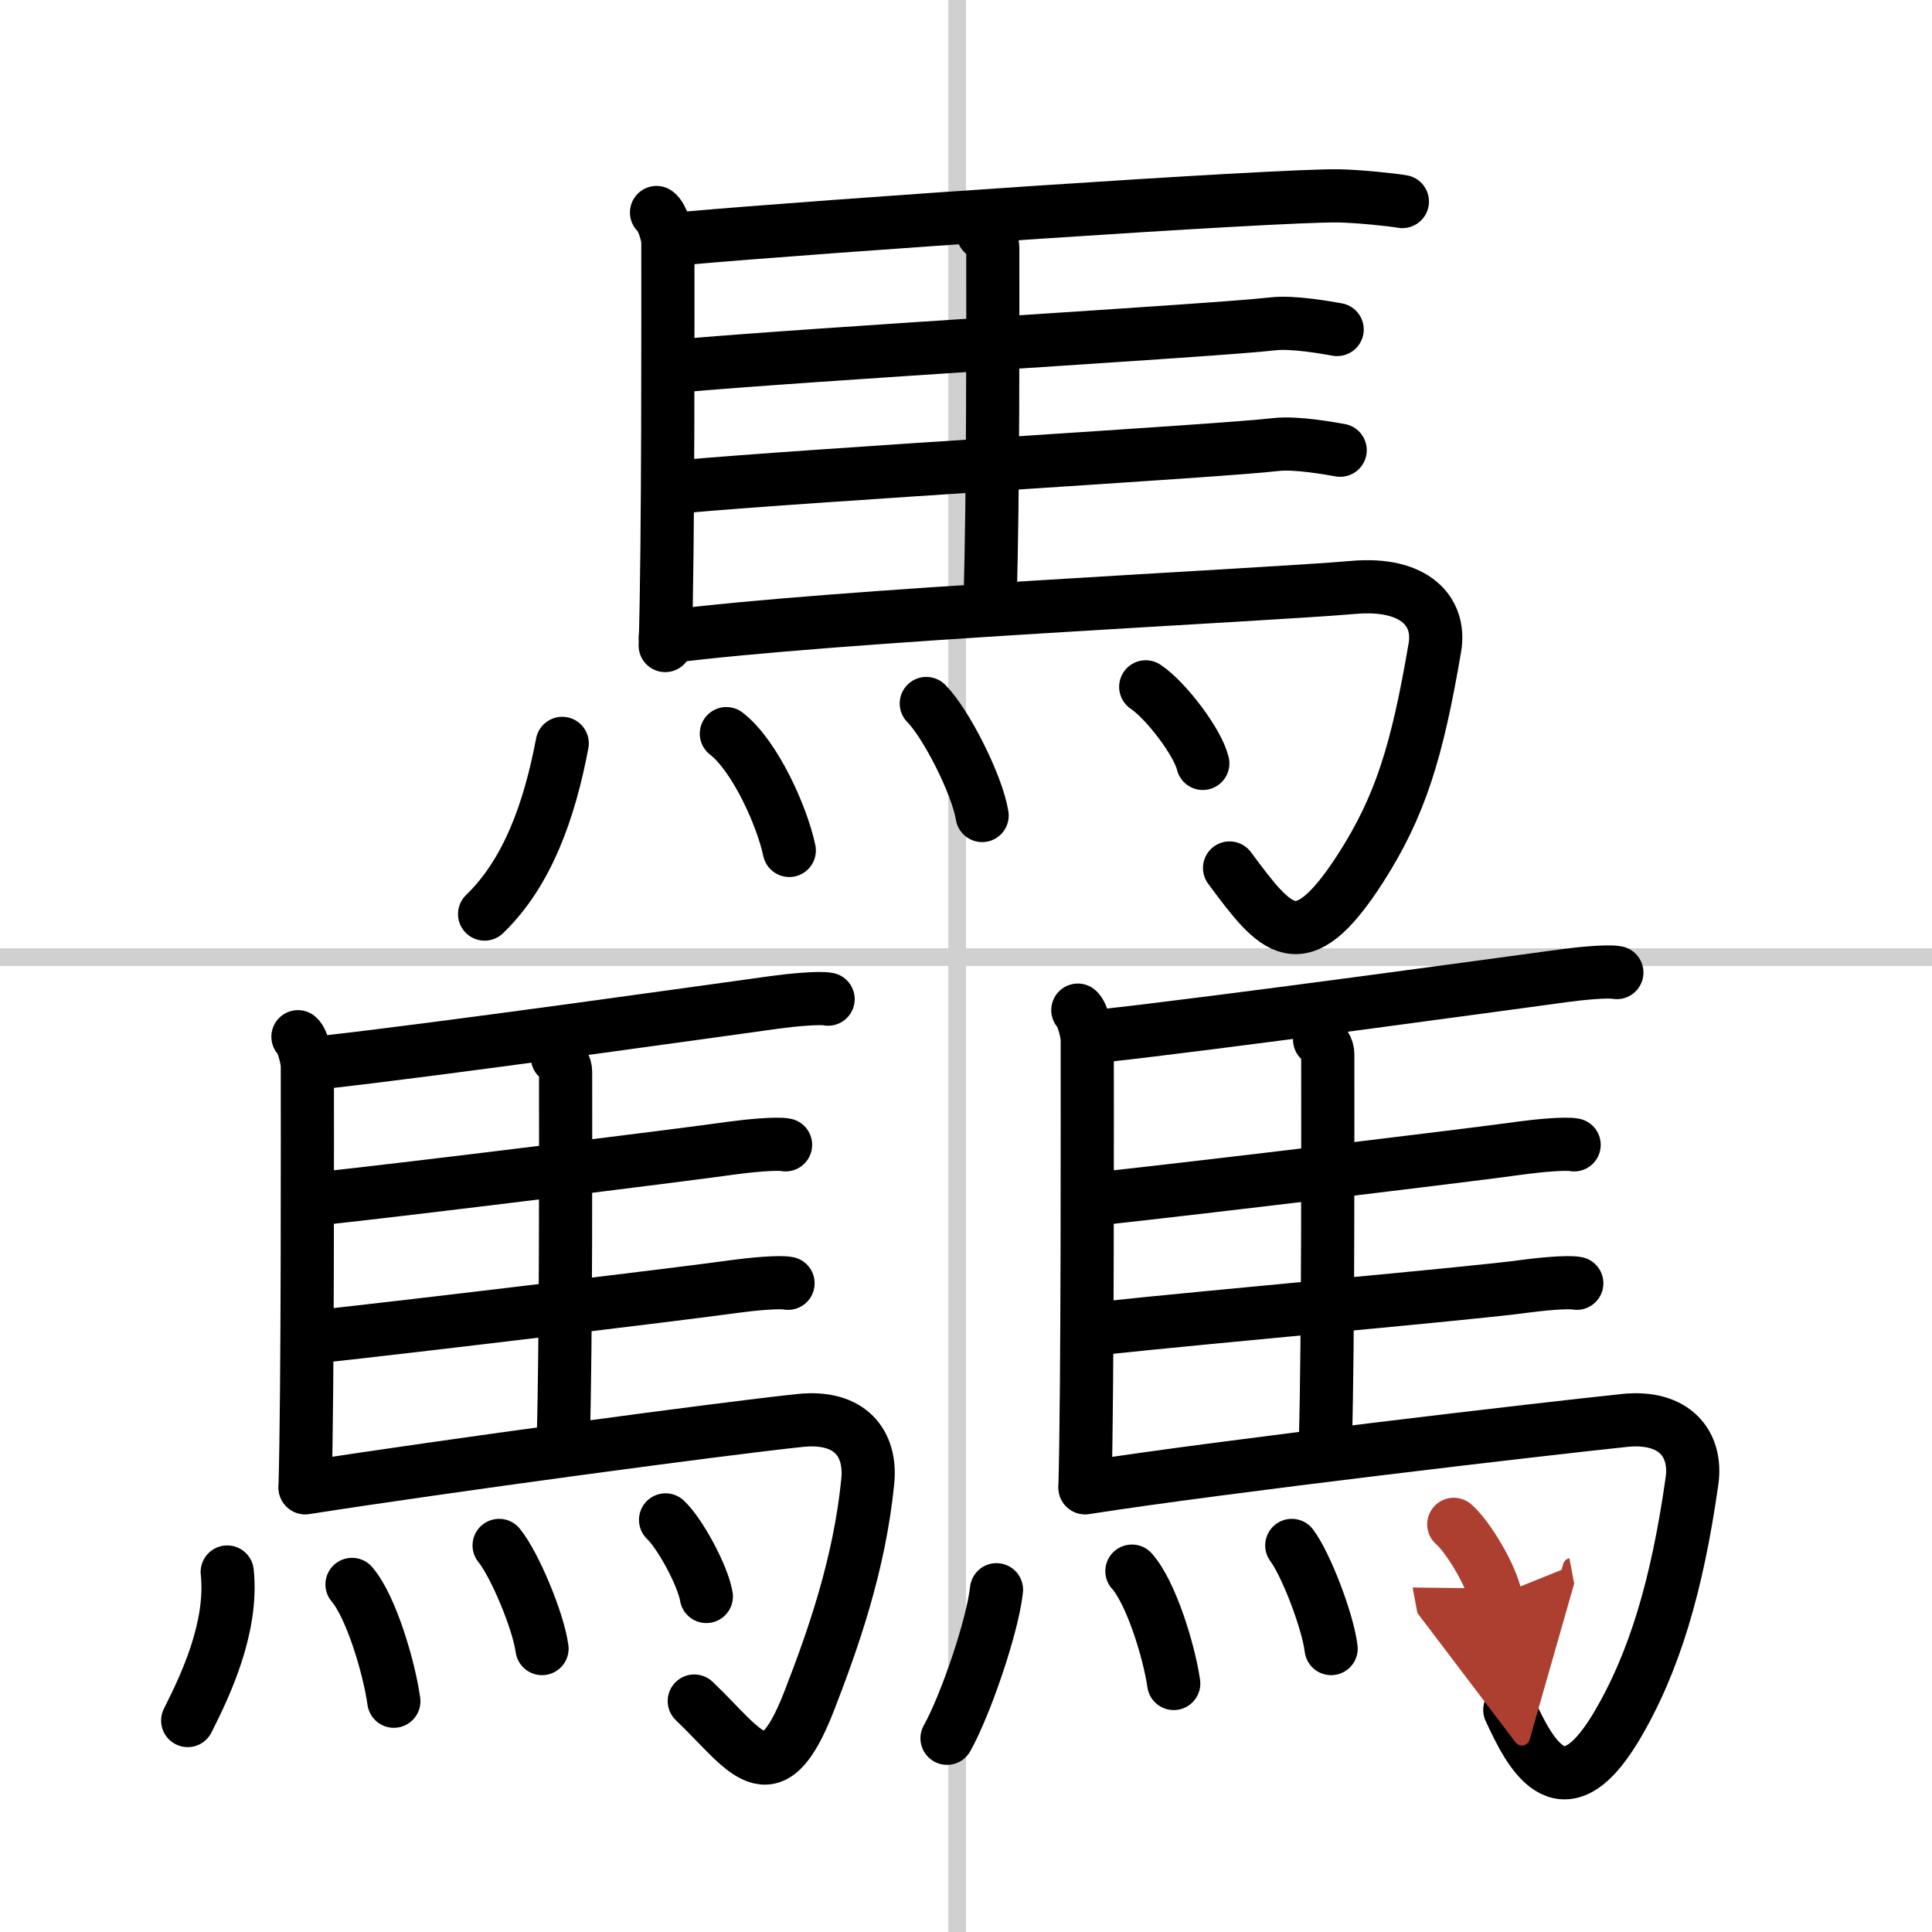
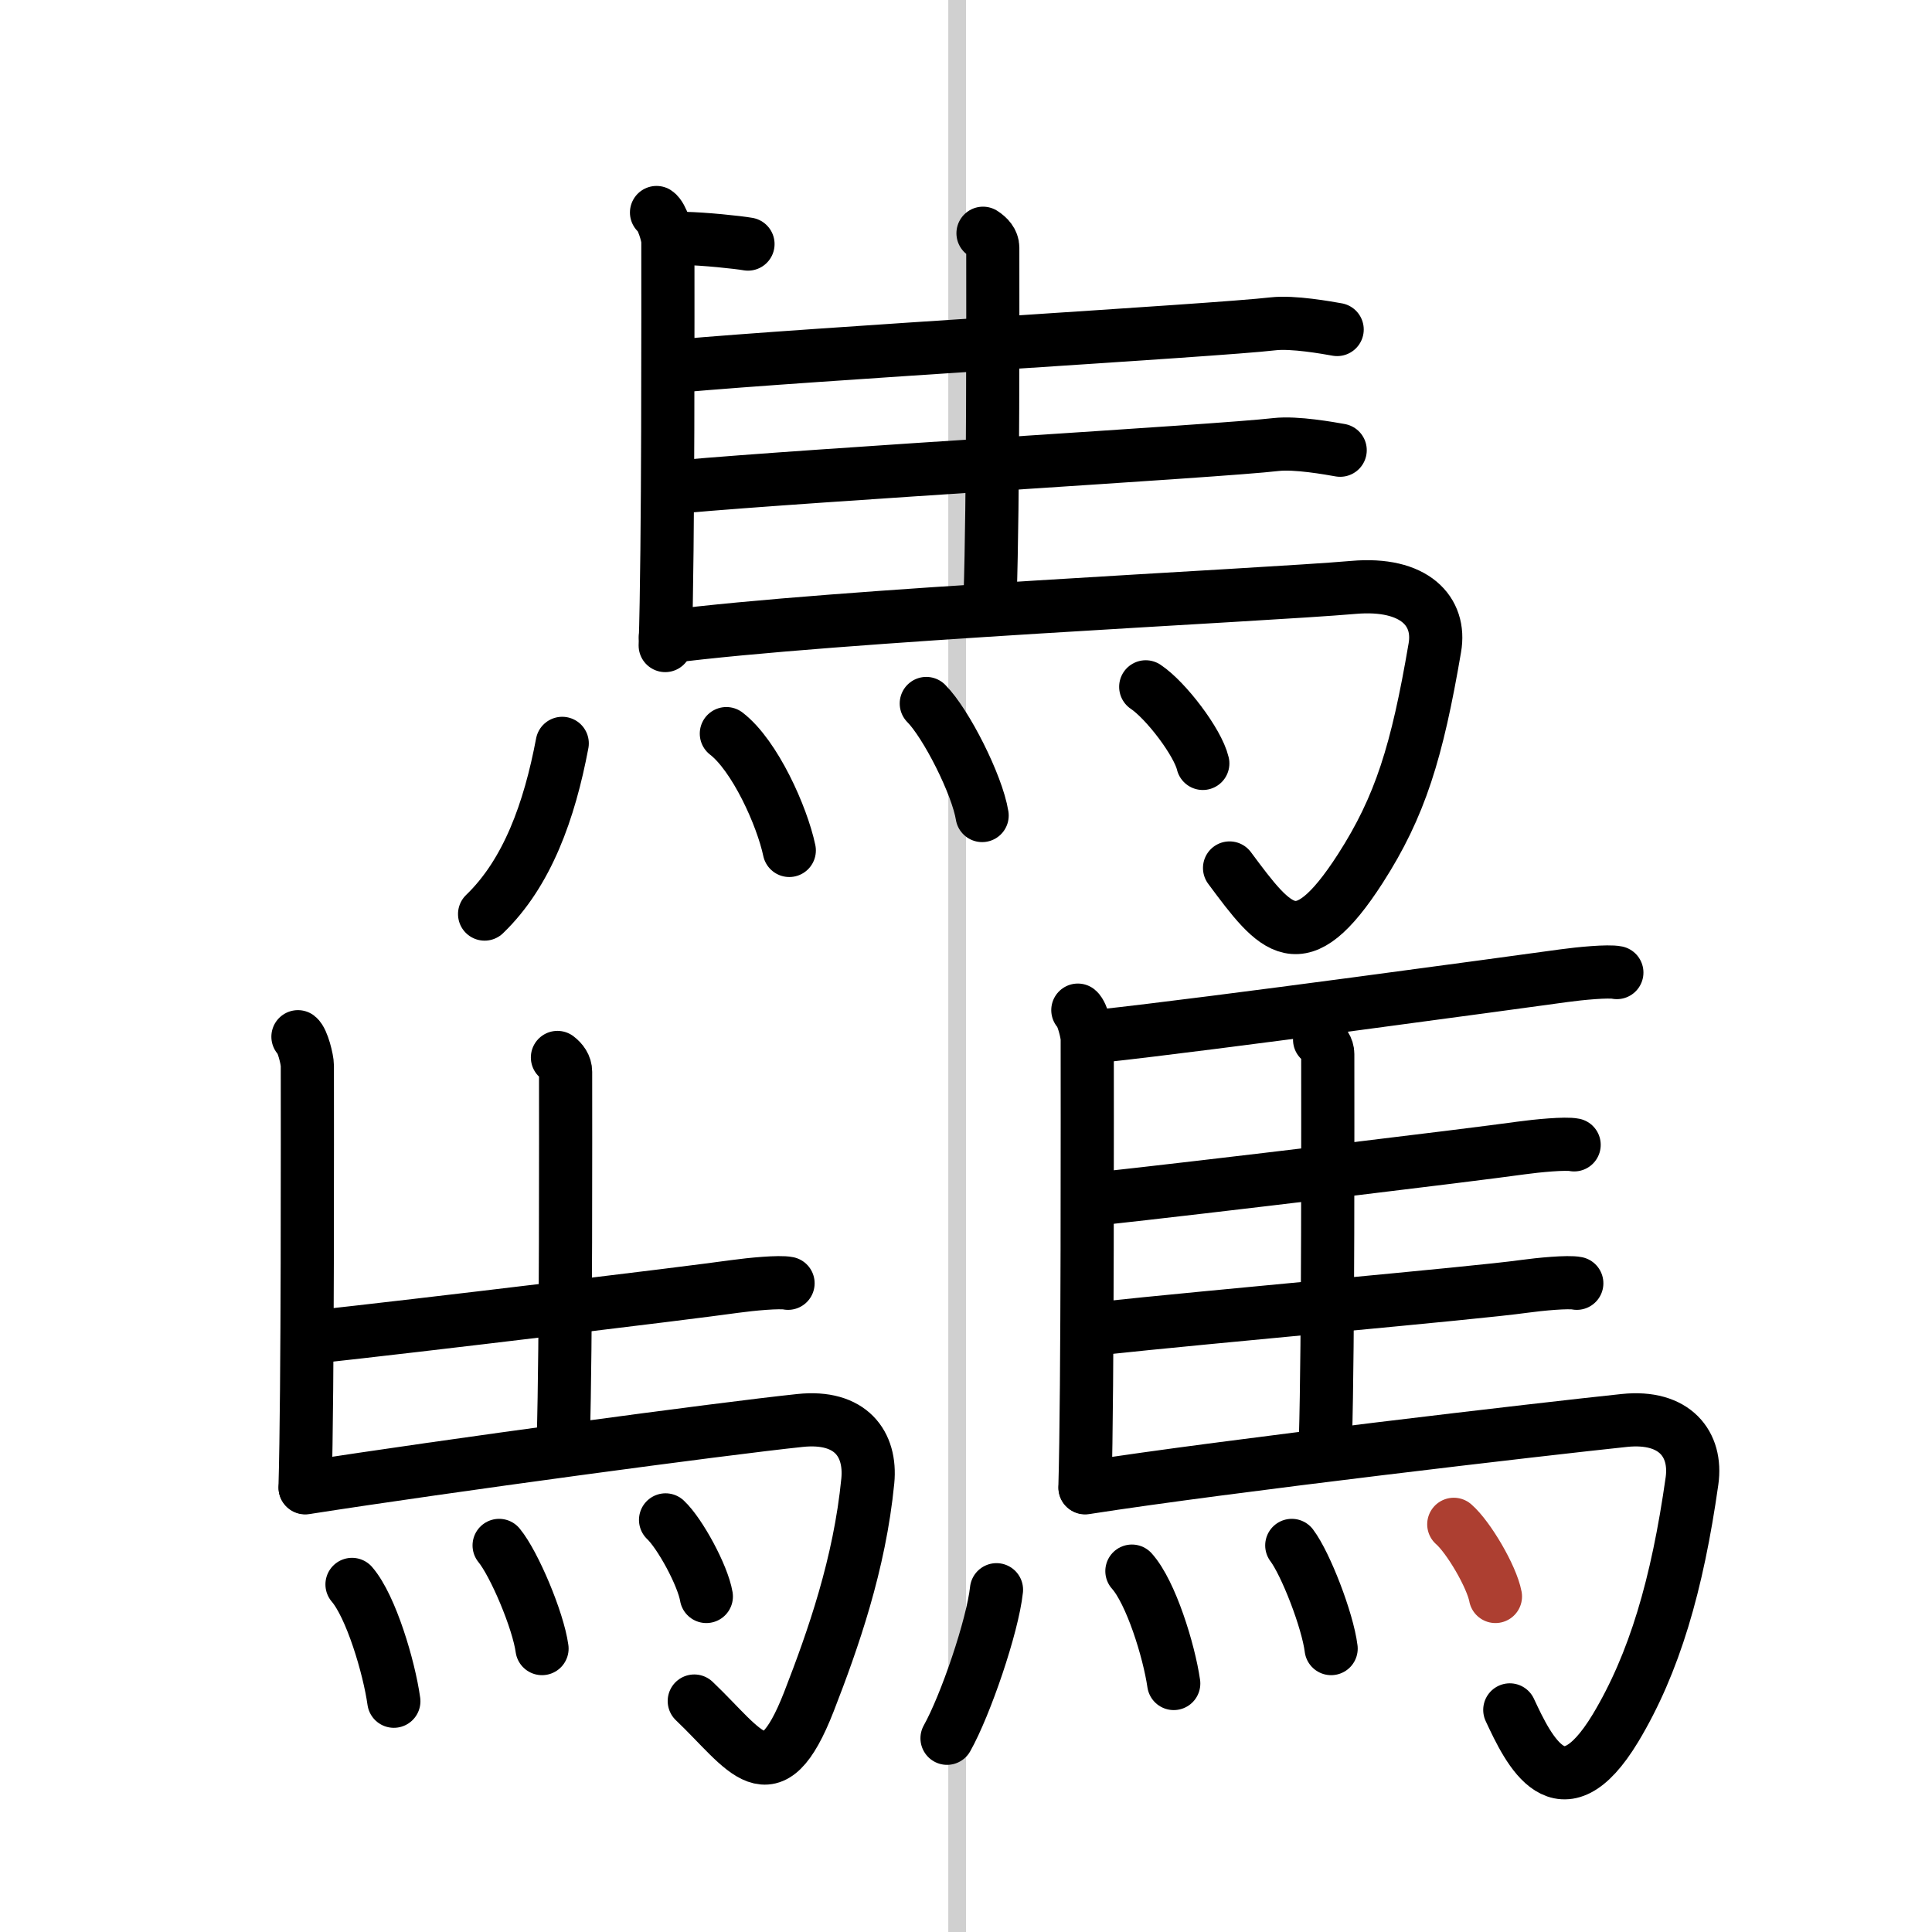
<svg xmlns="http://www.w3.org/2000/svg" width="400" height="400" viewBox="0 0 109 109">
  <defs>
    <marker id="a" markerWidth="4" orient="auto" refX="1" refY="5" viewBox="0 0 10 10">
-       <polyline points="0 0 10 5 0 10 1 5" fill="#ad3f31" stroke="#ad3f31" />
-     </marker>
+       </marker>
  </defs>
  <g fill="none" stroke="#000" stroke-linecap="round" stroke-linejoin="round" stroke-width="3">
    <rect width="100%" height="100%" fill="#fff" stroke="#fff" />
    <line x1="54" x2="54" y2="109" stroke="#d0d0d0" stroke-width="1" />
-     <line x2="109" y1="54" y2="54" stroke="#d0d0d0" stroke-width="1" />
    <path d="m37.04 11.99c0.31 0.2 0.64 1.29 0.64 1.63 0 3.46 0.03 17.34-0.15 22.8" />
-     <path d="M38.58,13.45C46.13,12.77,72,11,75.5,11.05c1.14,0.02,3.05,0.22,3.62,0.32" />
+     <path d="M38.58,13.45c1.14,0.02,3.05,0.22,3.62,0.32" />
    <path d="m55.46 13.16c0.31 0.2 0.55 0.47 0.55 0.81 0 3.46 0.03 14.25-0.15 19.71" />
    <path d="m38.24 20.65c7.55-0.68 30.34-2 33.58-2.38 1.13-0.13 3.05 0.22 3.62 0.32" />
    <path d="m38.41 27.46c7.55-0.68 30.34-2 33.58-2.38 1.13-0.13 3.05 0.22 3.62 0.32" />
    <path d="m37.54 35.94c9.56-1.24 33.52-2.34 38.82-2.8 3.45-0.3 4.95 1.35 4.59 3.41-1 5.86-1.95 8.95-4.2 12.45-3.41 5.29-4.75 3.51-7.38-0.03" />
    <path d="m31.72 41.94c-0.72 3.81-1.97 7.31-4.38 9.63" />
    <path d="m40.98 41.39c1.61 1.24 3.14 4.65 3.55 6.59" />
    <path d="m52.26 39.69c1.11 1.11 2.87 4.58 3.15 6.32" />
    <path d="m64.64 38.75c1.14 0.76 2.94 3.13 3.22 4.32" />
    <path d="m16.81 58.49c0.26 0.2 0.53 1.29 0.53 1.63 0 3.46 0.03 18.34-0.13 23.8" />
-     <path d="m18.09 59.95c6.28-0.68 22.93-3.03 25.62-3.4 0.94-0.13 2.53-0.28 3.01-0.18" />
    <path d="m31.45 59.66c0.26 0.2 0.46 0.47 0.46 0.81 0 3.46 0.03 15.25-0.13 20.71" />
-     <path d="m17.81 67.65c6.28-0.68 20.81-2.5 23.5-2.88 0.94-0.13 2.53-0.28 3.01-0.18" />
    <path d="m17.45 75.46c6.28-0.68 21.31-2.5 24-2.88 0.94-0.13 2.53-0.28 3.01-0.18" />
    <path d="m17.22 83.94c7.94-1.24 23.52-3.34 27.92-3.8 2.86-0.3 4.02 1.33 3.82 3.41-0.46 4.7-1.96 8.95-3.32 12.45-2.16 5.54-3.56 2.74-6.47-0.03" />
-     <path d="m12.82 88.69c0.33 3.13-1.24 6.42-2.23 8.38" />
    <path d="m19.86 89.39c1.07 1.24 2.09 4.66 2.36 6.59" />
    <path d="m28.16 87.19c0.85 1.03 2.2 4.22 2.42 5.82" />
    <path d="m37.55 85.75c0.81 0.76 2.1 3.13 2.3 4.32" />
    <path d="m60.81 56.99c0.25 0.2 0.53 1.29 0.53 1.63 0 3.46 0.03 19.84-0.13 25.3" />
    <path d="m62.09 58.45c6.28-0.68 23.42-3.03 26.12-3.4 0.94-0.13 2.53-0.28 3.01-0.18" />
    <path d="m74.45 58.66c0.25 0.2 0.46 0.47 0.46 0.81 0 3.46 0.03 16.25-0.13 21.71" />
    <path d="m61.8 67.65c6.28-0.68 21.31-2.5 24-2.88 0.94-0.13 2.53-0.28 3.01-0.18" />
    <path d="m61.95 74.96c6.28-0.68 21.31-2 24-2.38 0.94-0.13 2.53-0.28 3.01-0.18" />
    <path d="m61.22 83.94c7.94-1.24 26.02-3.34 30.42-3.8 2.86-0.3 4.11 1.35 3.82 3.41-0.83 5.86-2.12 10.29-4.32 13.95-3.08 5.09-4.89 1.26-5.96-1.03" />
    <path d="m56.22 89.69c-0.22 2.06-1.75 6.53-2.79 8.38" />
    <path d="m63.86 88.64c1.07 1.19 2.09 4.48 2.36 6.34" />
    <path d="m72.88 87.19c0.78 1.03 2.02 4.22 2.22 5.82" />
    <path d="m82.02 86c0.83 0.72 2.14 2.95 2.35 4.07" marker-end="url(#a)" stroke="#ad3f31" />
  </g>
</svg>